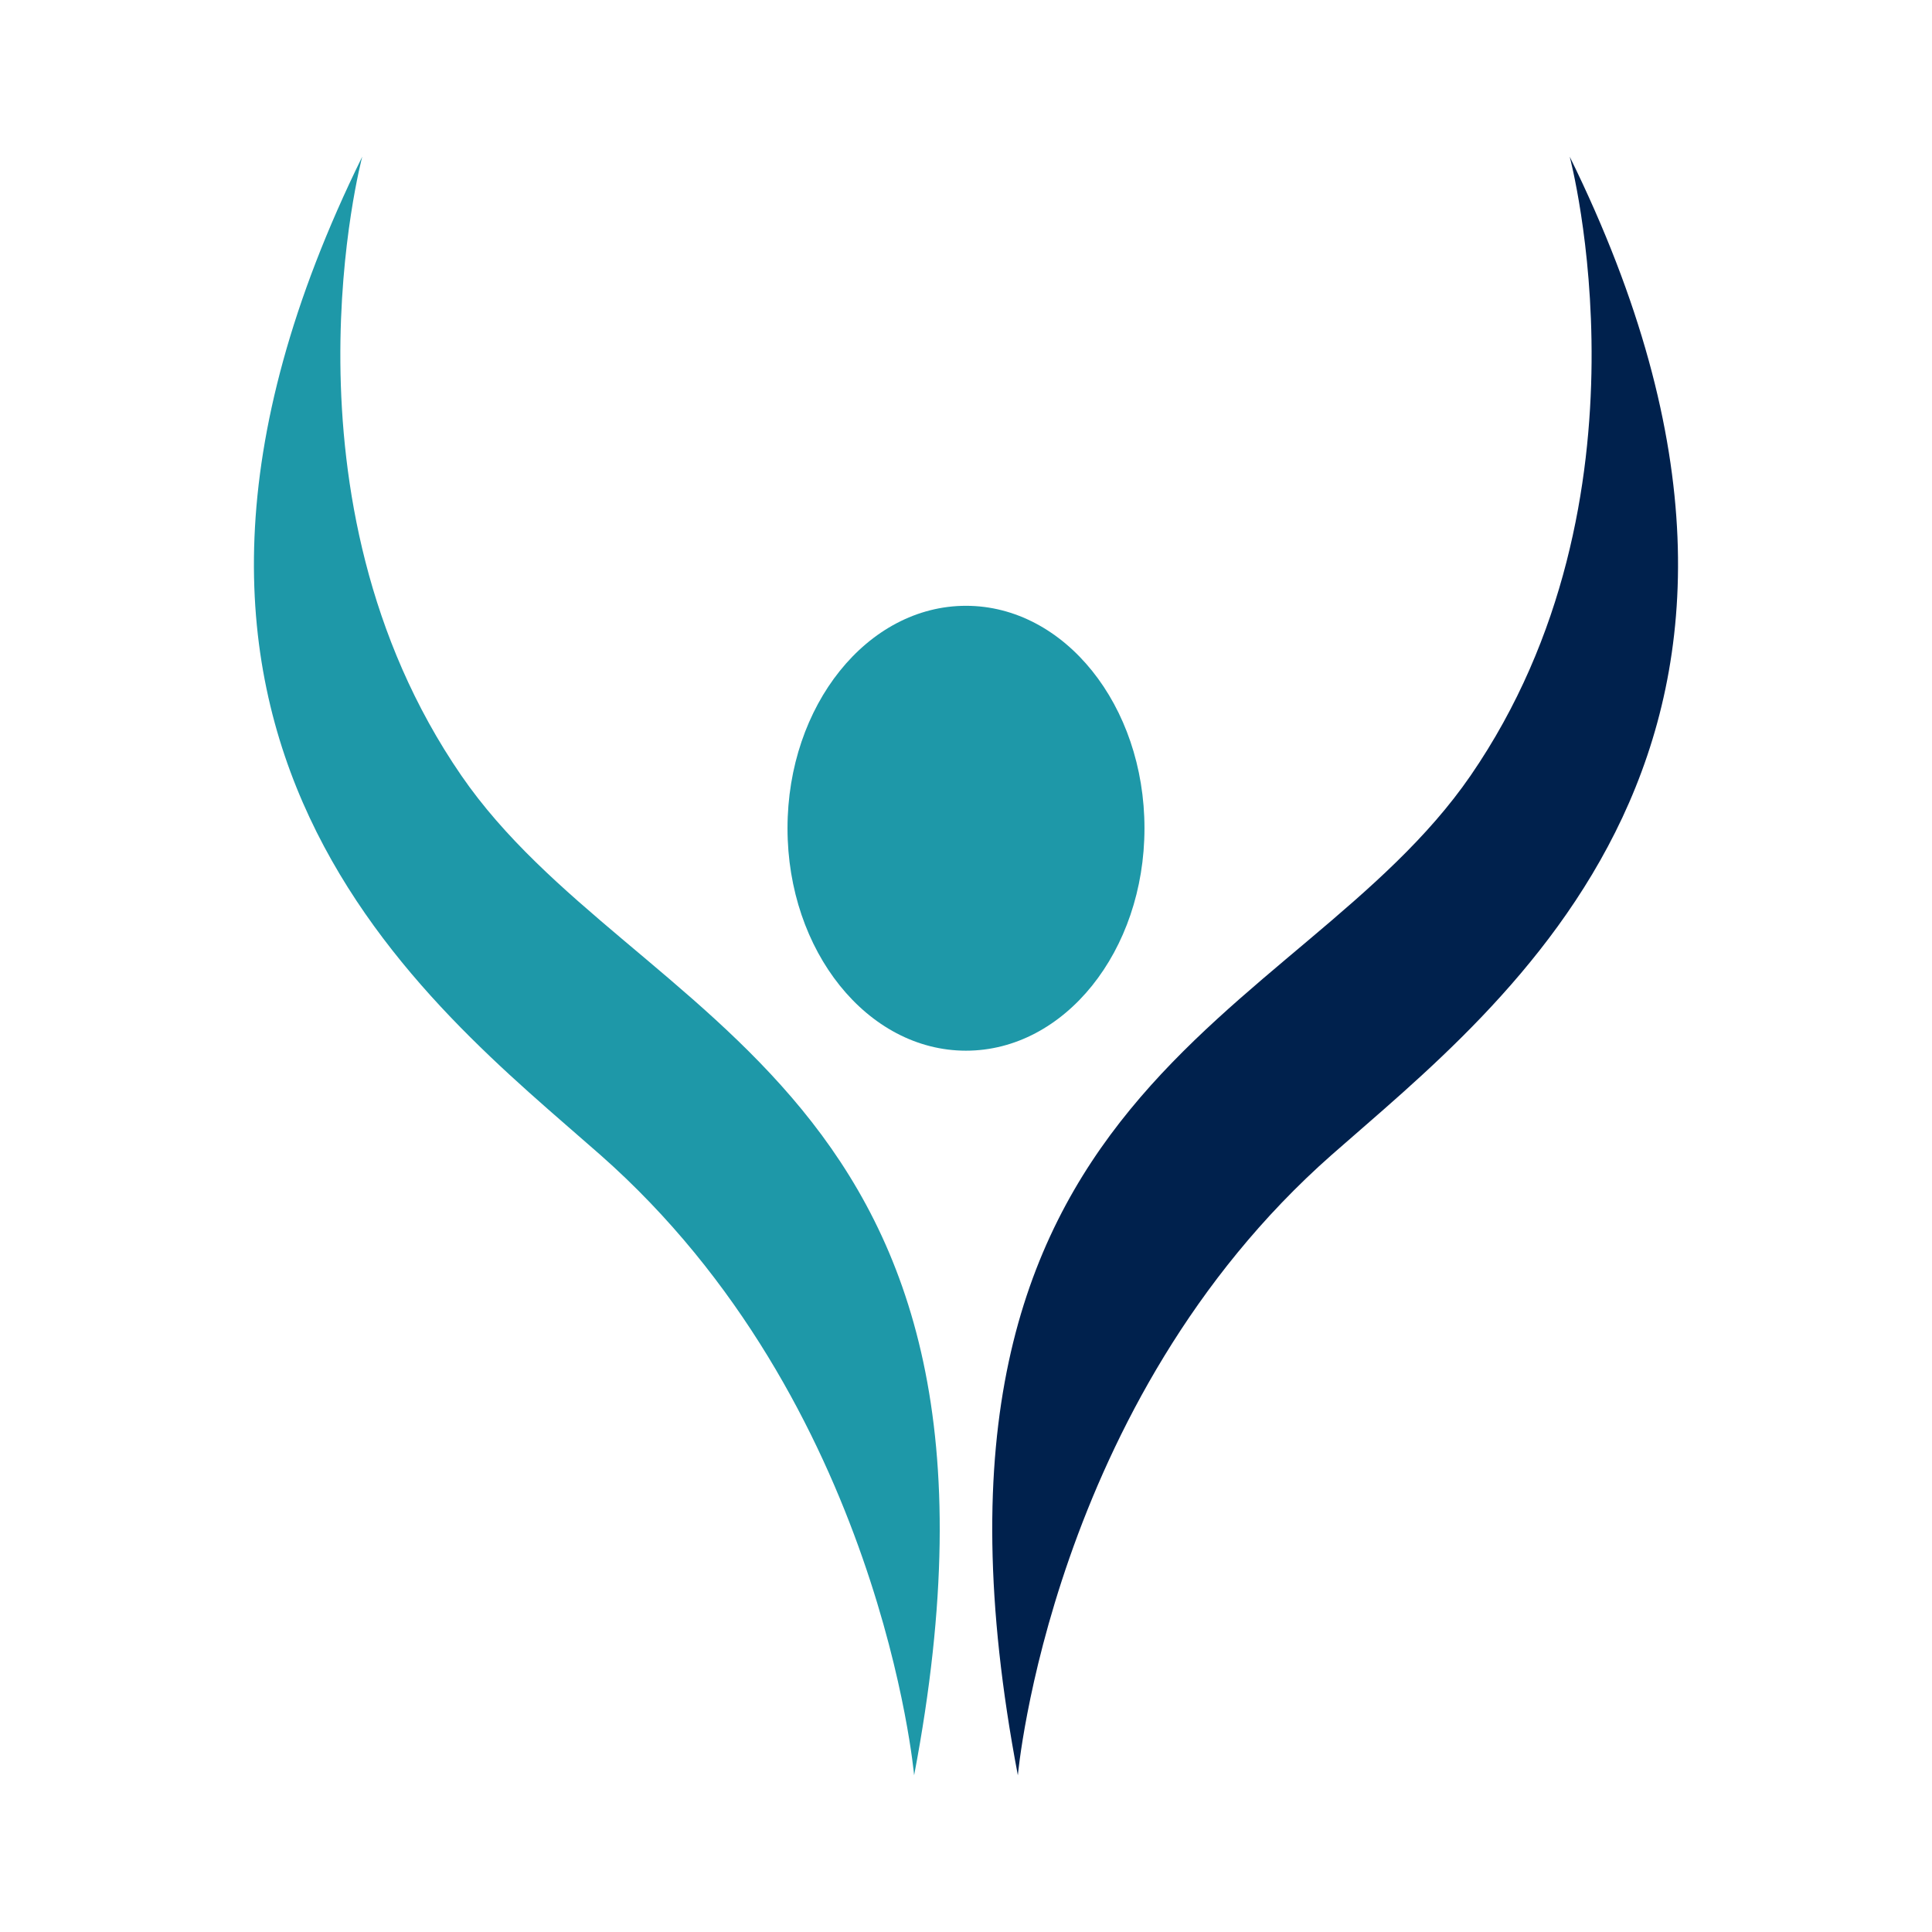
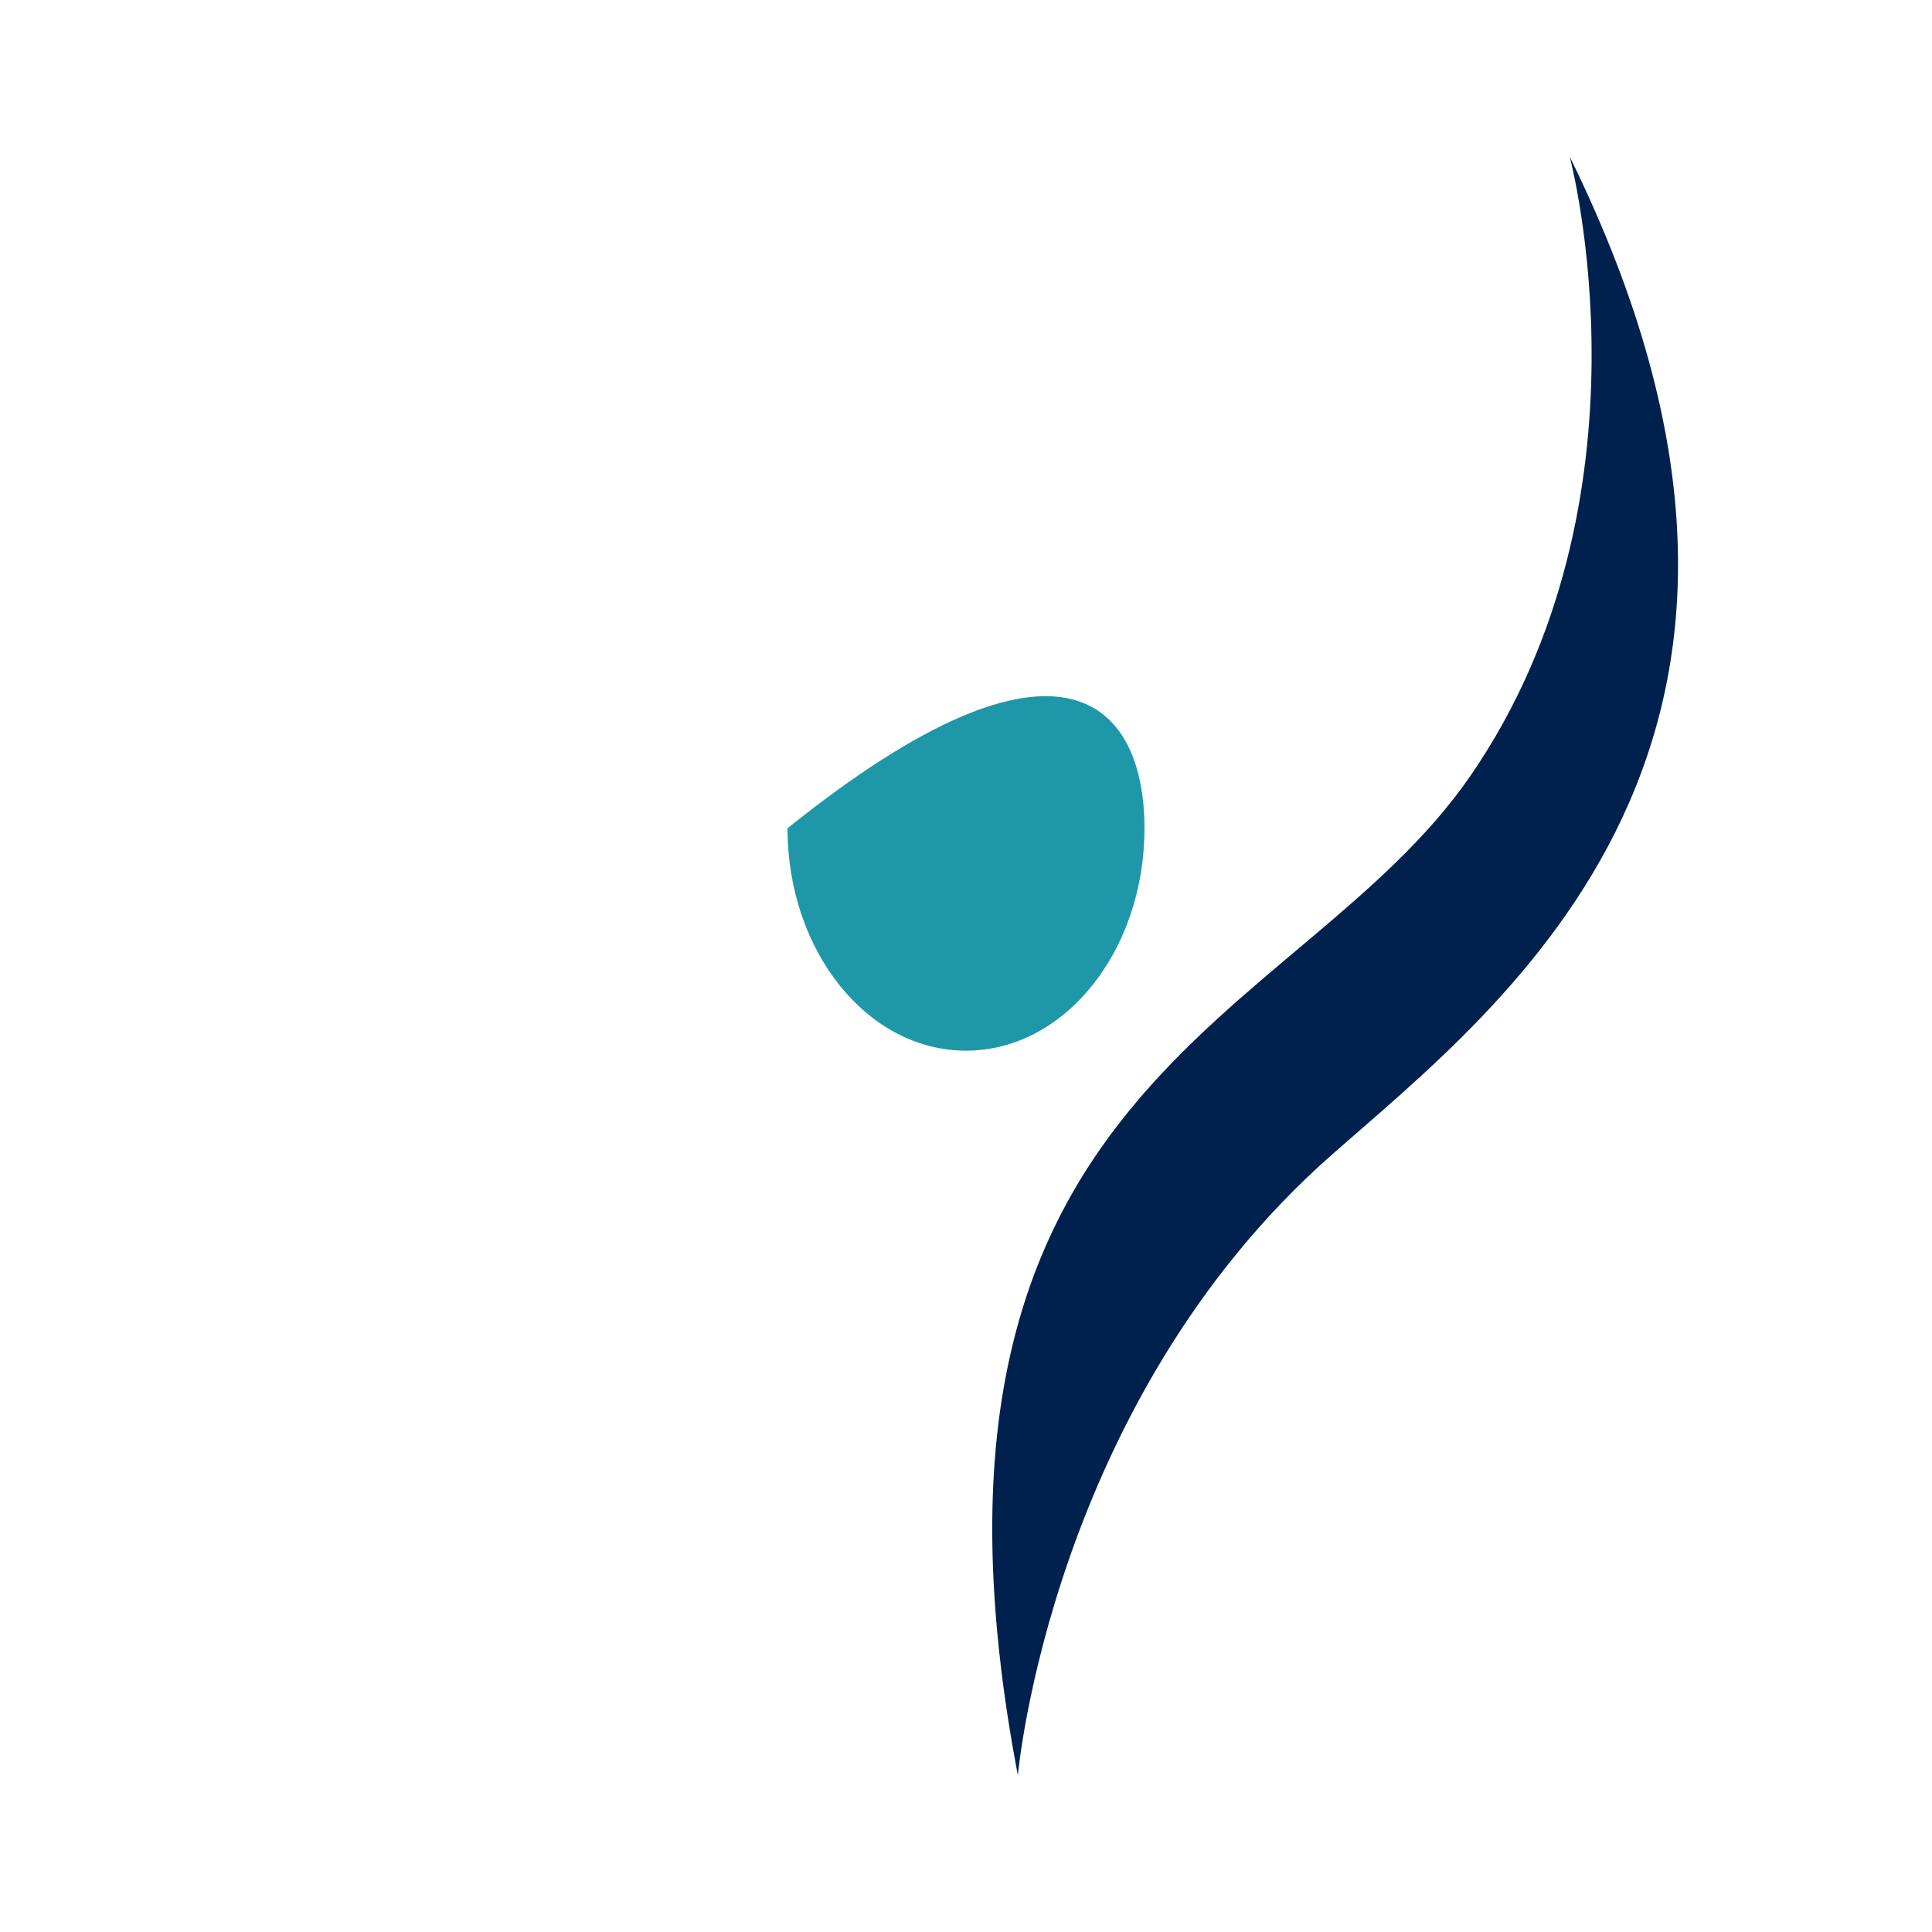
<svg xmlns="http://www.w3.org/2000/svg" width="500" zoomAndPan="magnify" viewBox="0 0 375 375" height="500" preserveAspectRatio="xMidYMid meet" version="1.2">
  <defs>
    <clipPath id="60e0d7c3da">
-       <path d="M 49 30.402 L 183 30.402 L 183 344.652 L 49 344.652 Z M 49 30.402 " />
-     </clipPath>
+       </clipPath>
    <clipPath id="45684190f6">
      <path d="M 192 30.402 L 326 30.402 L 326 344.652 L 192 344.652 Z M 192 30.402 " />
    </clipPath>
  </defs>
  <g id="27107d86f5">
    <g clip-rule="nonzero" clip-path="url(#60e0d7c3da)">
-       <path style=" stroke:none;fill-rule:nonzero;fill:#1e98a8;fill-opacity:1;" d="M 70.312 30.41 C 70.312 30.41 52.586 96.766 89.527 150.508 C 122.977 199.176 203.051 210.066 177.43 344.586 C 177.43 344.586 171.02 272.203 116.52 224.16 C 83.215 194.805 14.723 143.445 70.312 30.41 " />
-     </g>
+       </g>
    <g clip-rule="nonzero" clip-path="url(#45684190f6)">
      <path style=" stroke:none;fill-rule:nonzero;fill:#00214d;fill-opacity:1;" d="M 304.68 30.41 C 304.68 30.41 322.406 96.766 285.465 150.508 C 252.016 199.176 171.945 210.066 197.566 344.586 C 197.566 344.586 203.973 272.203 258.477 224.16 C 291.777 194.805 360.27 143.445 304.68 30.41 " />
    </g>
-     <path style=" stroke:none;fill-rule:nonzero;fill:#1e98a8;fill-opacity:1;" d="M 222.141 160.766 C 222.141 184.609 206.629 203.938 187.496 203.938 C 168.363 203.938 152.855 184.609 152.855 160.766 C 152.855 136.914 168.363 117.586 187.496 117.586 C 206.629 117.586 222.141 136.914 222.141 160.766 " />
+     <path style=" stroke:none;fill-rule:nonzero;fill:#1e98a8;fill-opacity:1;" d="M 222.141 160.766 C 222.141 184.609 206.629 203.938 187.496 203.938 C 168.363 203.938 152.855 184.609 152.855 160.766 C 206.629 117.586 222.141 136.914 222.141 160.766 " />
  </g>
</svg>